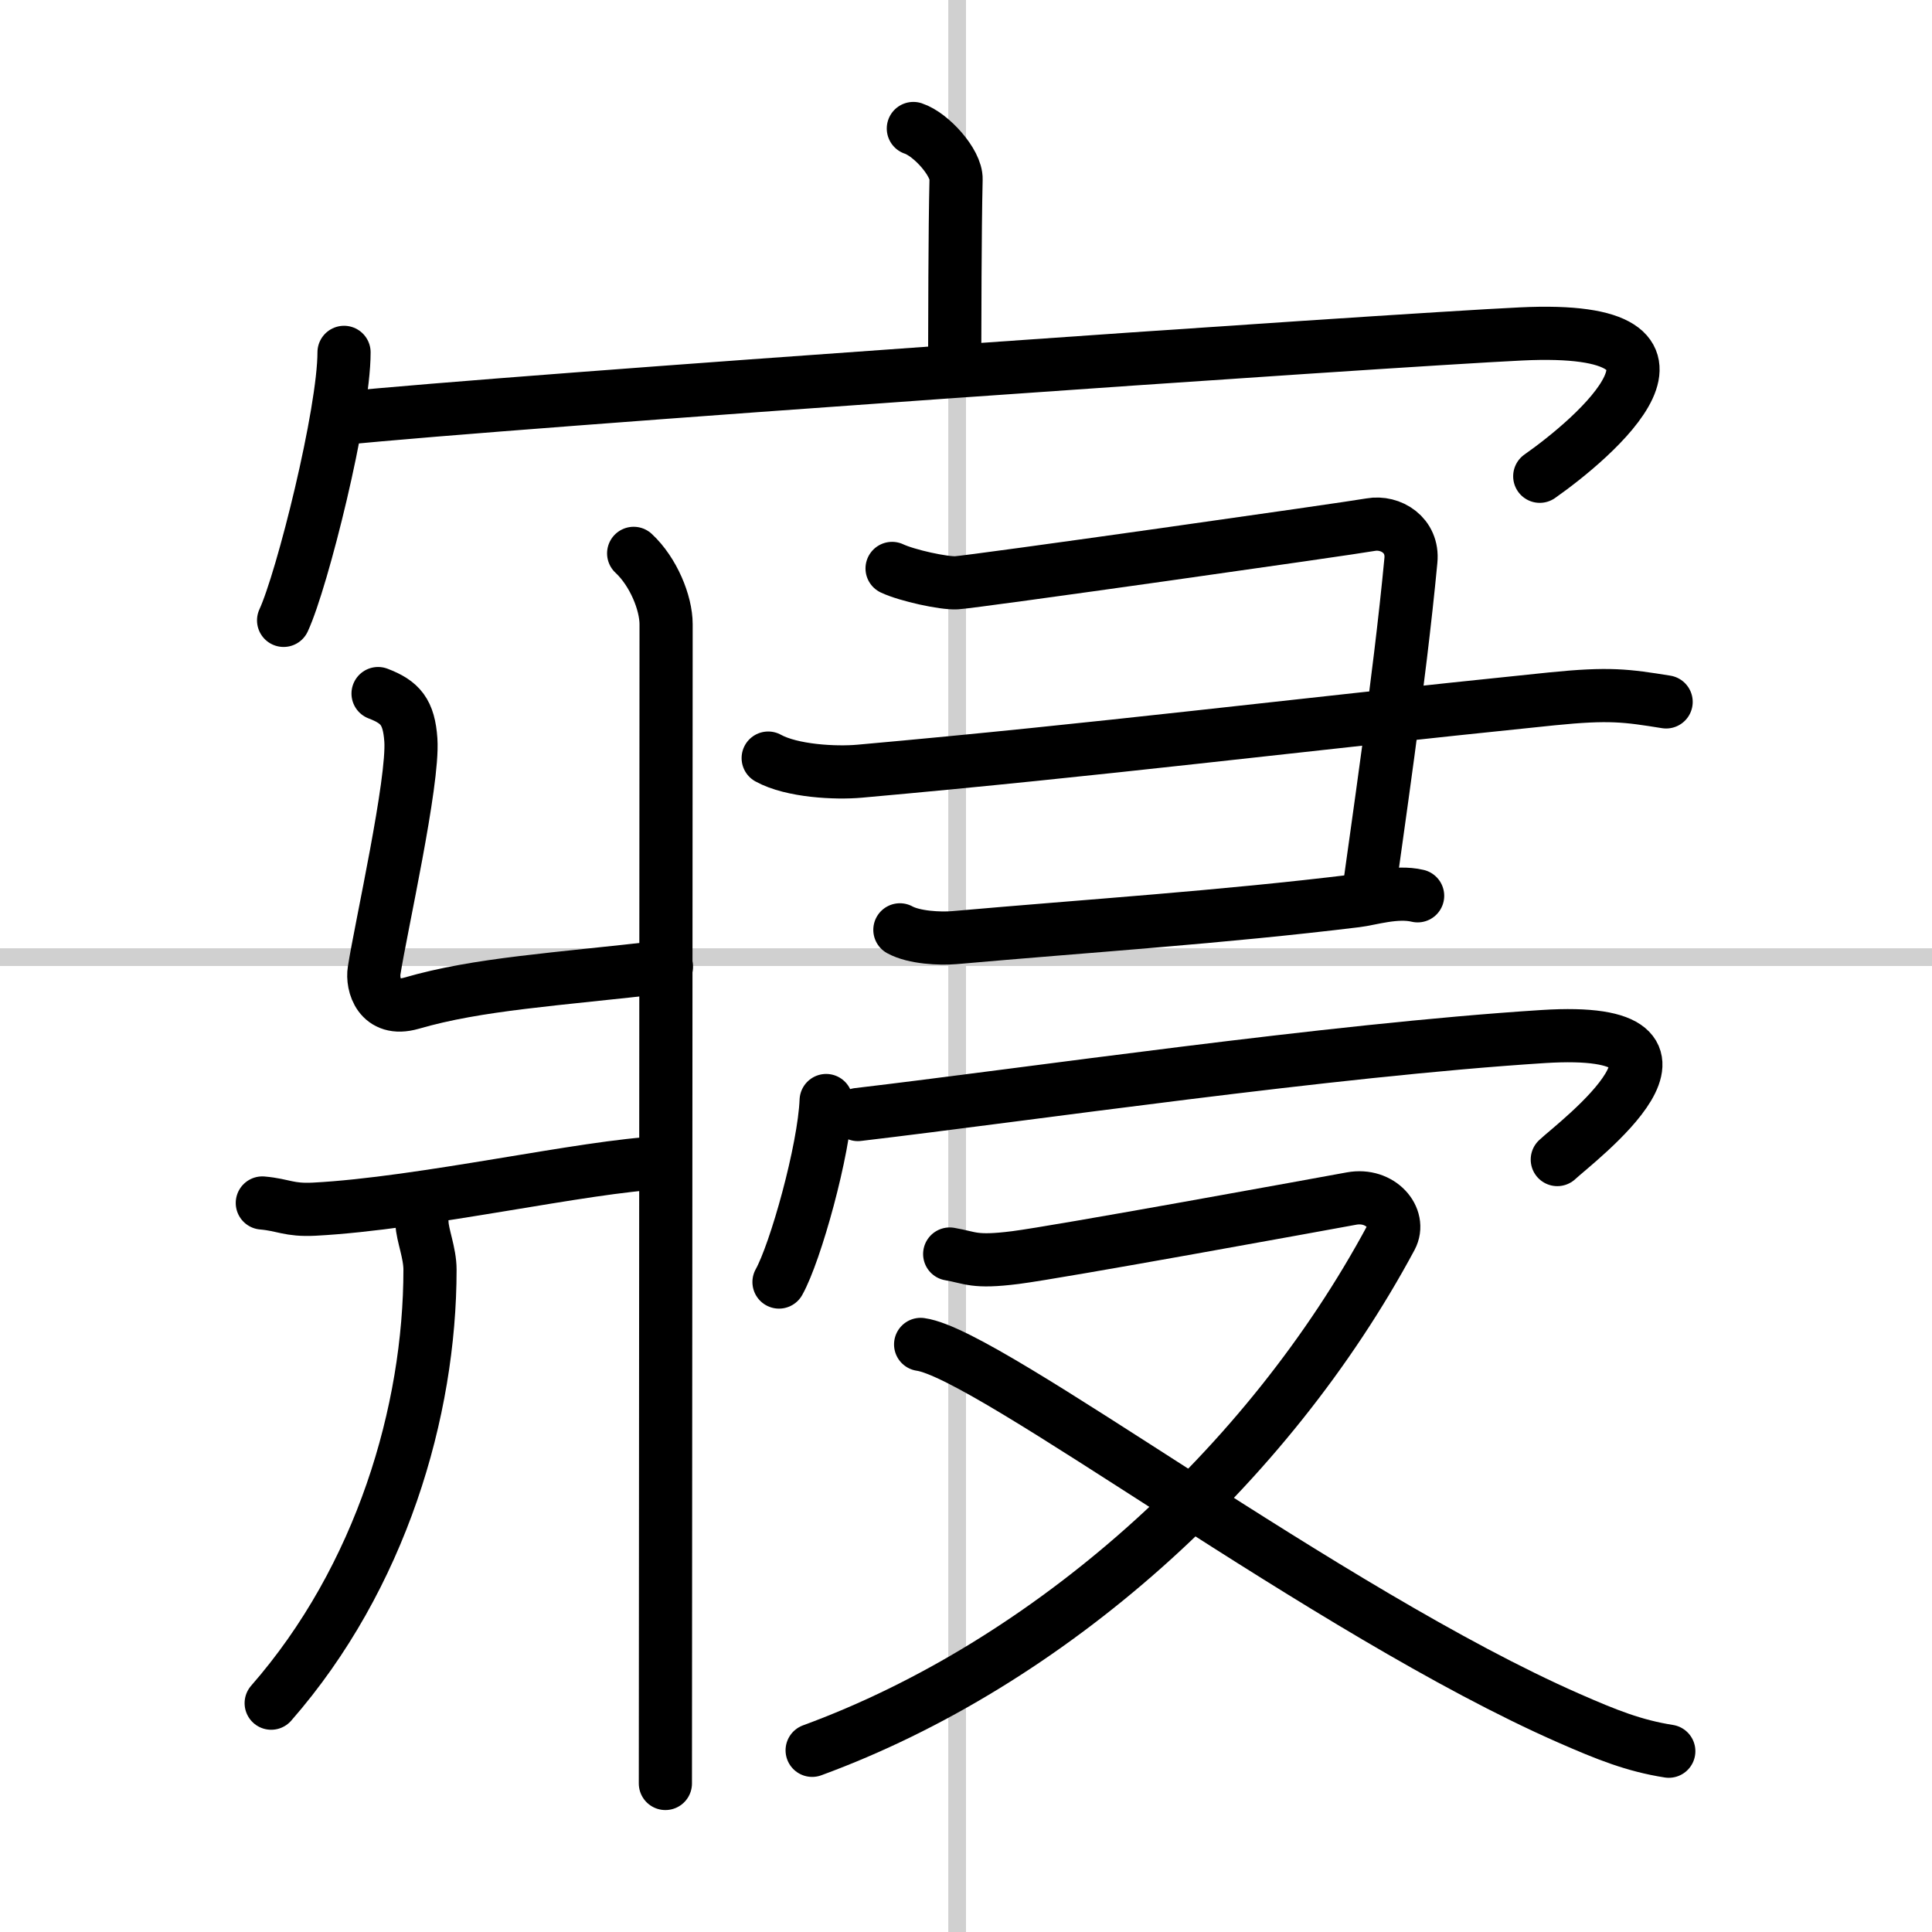
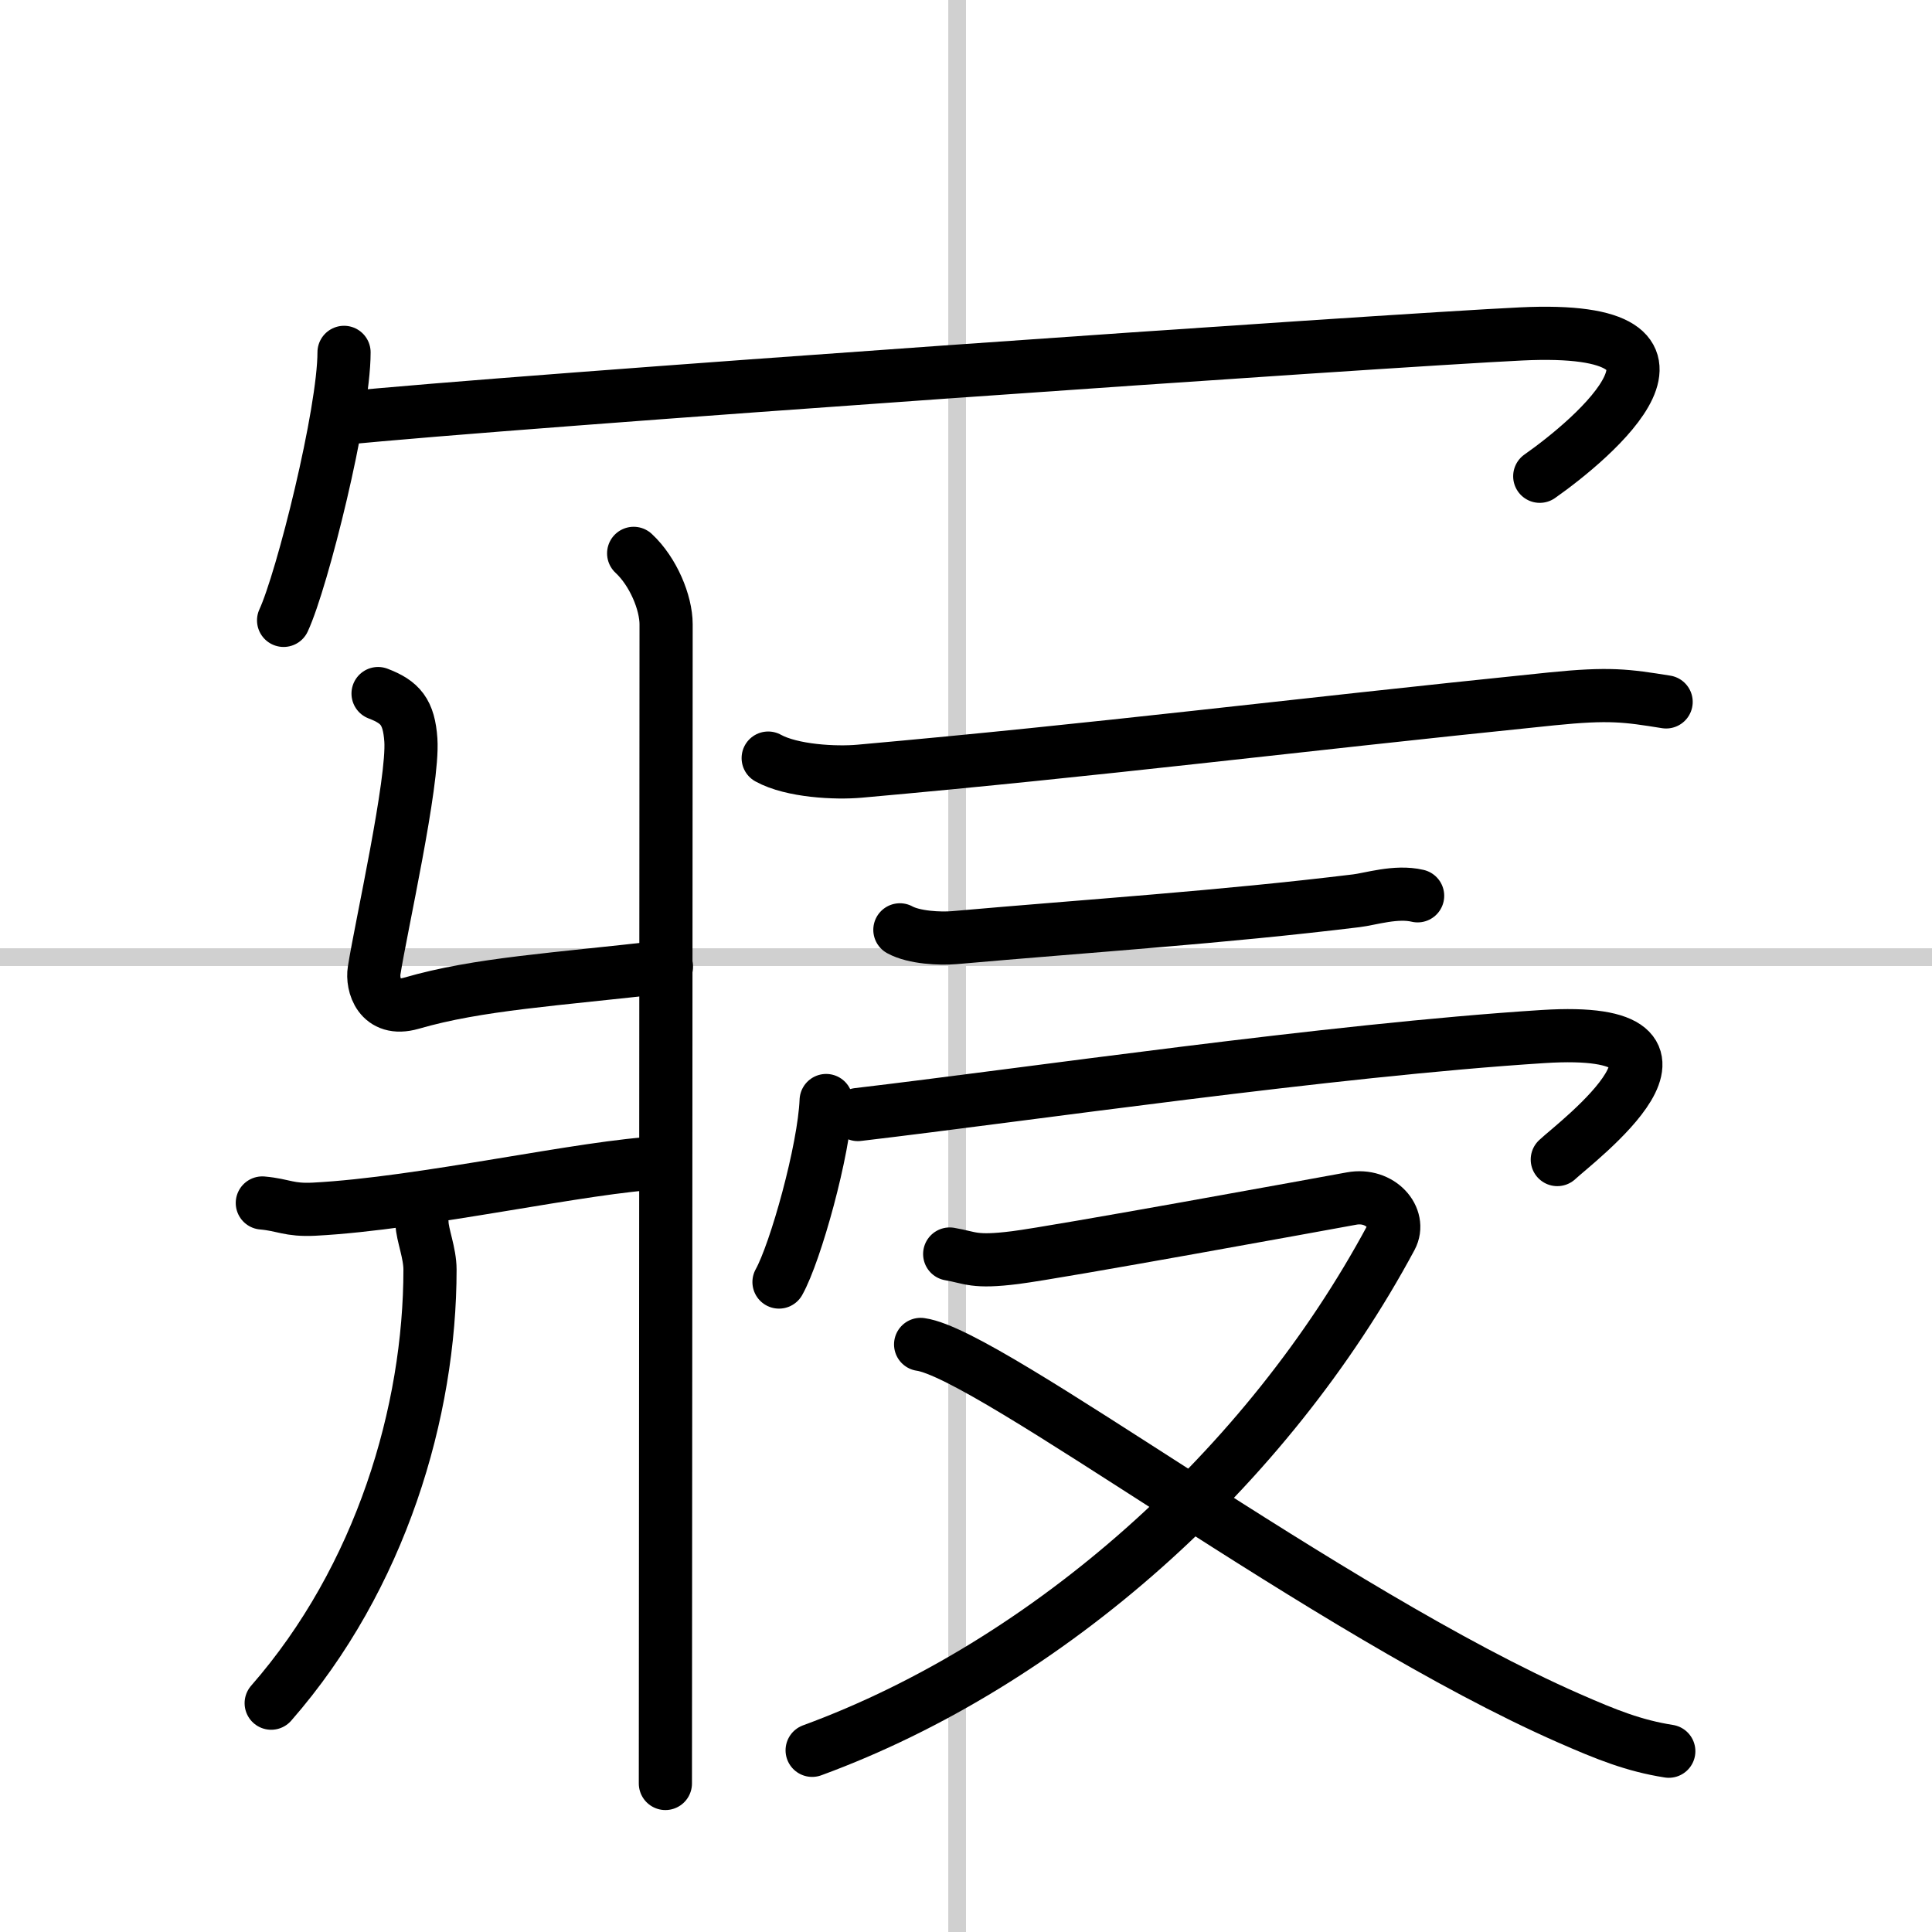
<svg xmlns="http://www.w3.org/2000/svg" width="400" height="400" viewBox="0 0 109 109">
  <rect x="0" y="0" width="109" height="109" fill="#808080" stroke="none" />
  <g fill="none" stroke="#000" stroke-linecap="round" stroke-linejoin="round" stroke-width="3">
    <rect width="100%" height="100%" fill="#fff" stroke="#fff" />
    <line x1="54" x2="54" y2="109" stroke="#d0d0d0" stroke-width="1" />
    <line x2="109" y1="54" y2="54" stroke="#d0d0d0" stroke-width="1" />
-     <path d="m51.53 7.25c1 0.33 2.44 1.93 2.41 2.87-0.07 2.97-0.07 8.03-0.08 10.73" />
    <path d="m19.41 19.88c0 3.42-2.35 12.83-3.41 15.12" />
    <path d="m19.24 23.61c9.31-0.96 59.02-4.41 66.57-4.77 11.81-0.57 4 5.97 1.06 8.03" />
    <path d="m35.75 31.22c1.11 1.03 1.83 2.79 1.83 4 0 11.62-0.04 61.45-0.04 65.4" />
    <path d="m21.33 39.13c1.26 0.48 1.74 1.04 1.85 2.62 0.16 2.37-1.68 10.52-2.07 13-0.13 0.79 0.29 2.37 2.1 1.85 3.79-1.1 8.08-1.33 14.39-2.06" />
    <path d="m14.8 67.87c1.23 0.11 1.48 0.42 2.92 0.35 6.15-0.32 15.32-2.44 19.61-2.62" />
    <path d="m23.81 69.02c0.02 0.65 0.45 1.67 0.45 2.61 0 7.99-2.76 17.37-8.96 24.46" />
-     <path d="m50.33 32.07c0.85 0.4 2.92 0.85 3.63 0.81 0.96-0.05 22.23-3.07 23.37-3.28 1.13-0.2 2.41 0.59 2.27 2.02-0.64 6.8-1.98 15.73-2.41 18.97" />
    <path d="m43.34 42.77c1.34 0.74 3.81 0.86 5.15 0.74 13.98-1.25 23.5-2.49 39.05-4.08 3.27-0.33 4.21-0.19 6.46 0.17" />
    <path d="m50.77 52.46c0.8 0.44 2.27 0.51 3.08 0.44 7.57-0.67 15.06-1.15 22.67-2.08 0.78-0.09 2.24-0.57 3.46-0.28" />
    <path d="m46.61 62.09c-0.11 2.79-1.73 8.58-2.66 10.24" />
    <path d="m48.4 62.88c9.6-1.13 26.6-3.63 38.66-4.4 10.73-0.68 1.8 5.99 0.8 6.94" />
    <path d="m53.58 70.75c1.19 0.2 1.34 0.5 3.71 0.2 2.38-0.3 17.32-3.03 18.96-3.33 1.63-0.3 2.82 1.1 2.23 2.2-6.98 13-19.3 24.03-32.66 28.93" />
    <path d="m51.94 75.85c3.91 0.54 22.98 15.12 36.58 21.09 2.12 0.93 3.66 1.55 5.63 1.86" />
  </g>
</svg>